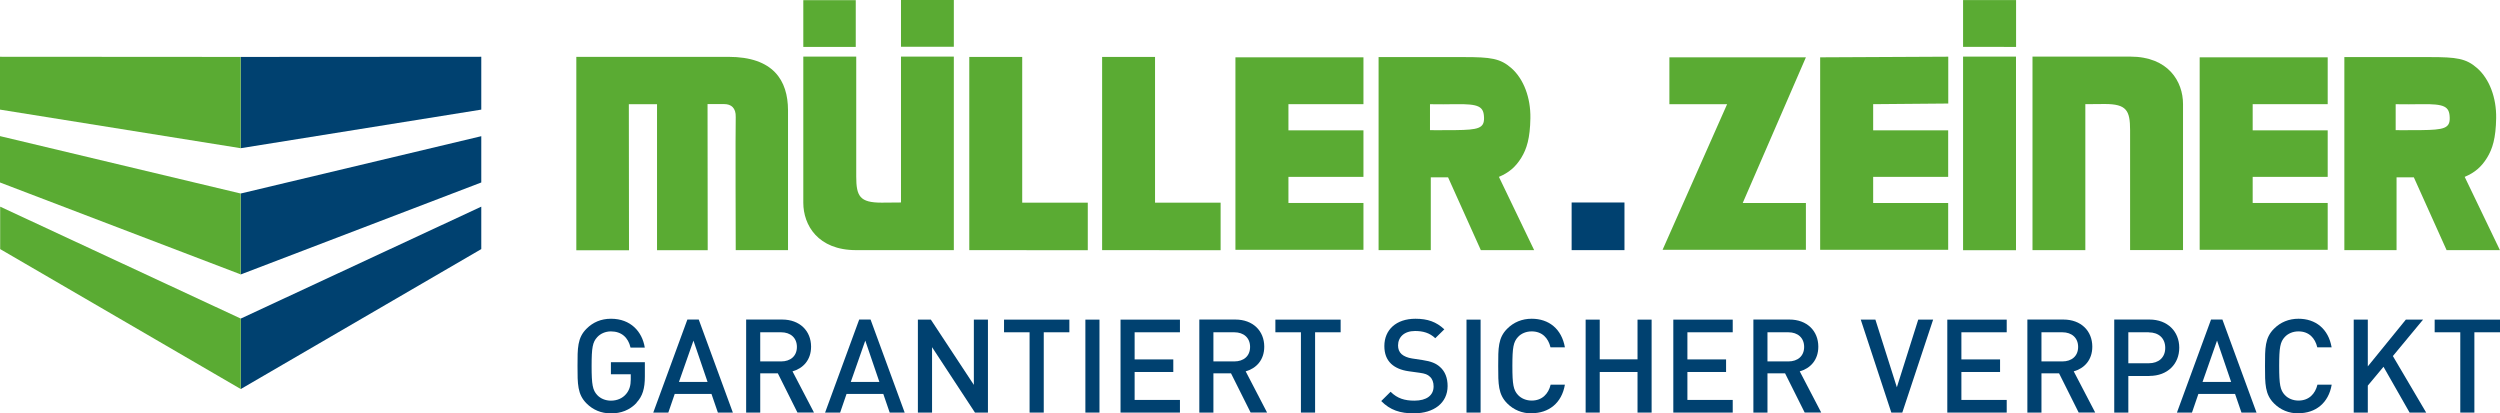
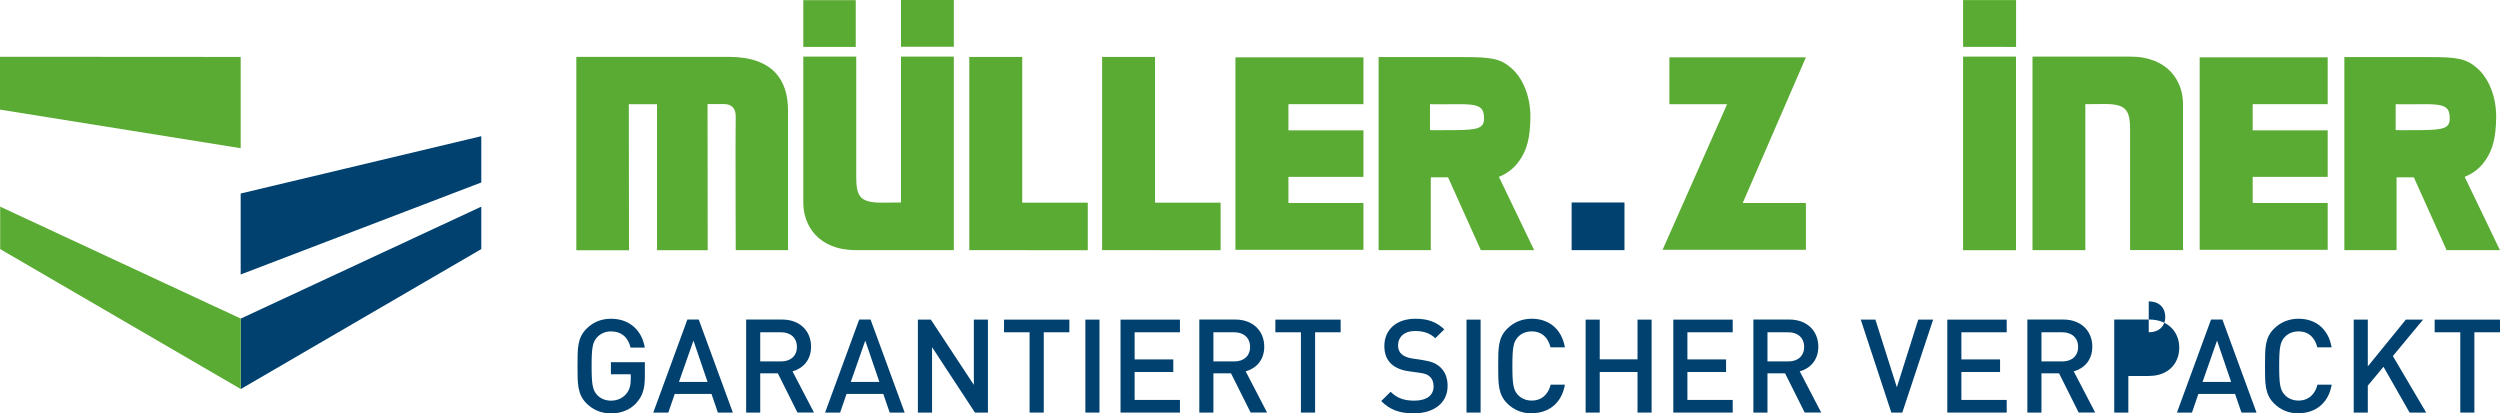
<svg xmlns="http://www.w3.org/2000/svg" id="Ebene_2" viewBox="0 0 312.24 51.63">
  <defs>
    <style>.cls-1{fill:#004170;}.cls-1,.cls-2{stroke-width:0px;}.cls-2{fill:#5aab33;}</style>
  </defs>
  <g id="Ebene_1-2">
    <path class="cls-1" d="M79.51,50.31c-.88.93-1.97,1.32-3.2,1.32s-2.25-.44-3.05-1.24c-1.14-1.14-1.13-2.43-1.13-4.67s-.02-3.53,1.13-4.67c.8-.8,1.81-1.24,3.05-1.24,2.46,0,3.9,1.61,4.22,3.6h-1.78c-.29-1.27-1.14-2.02-2.45-2.02-.69,0-1.31.28-1.71.72-.57.62-.7,1.27-.7,3.61s.13,3,.7,3.62c.41.44,1.03.7,1.71.7.77,0,1.44-.29,1.89-.82.42-.49.59-1.08.59-1.83v-.65h-2.48v-1.5h4.24v1.78c0,1.5-.28,2.46-1.05,3.28h0Z" />
    <path class="cls-1" d="M89.66,51.53l-.8-2.33h-4.59l-.8,2.33h-1.88l4.26-11.62h1.42l4.26,11.62h-1.88ZM86.61,42.54l-1.81,5.16h3.57l-1.76-5.16h0Z" />
    <path class="cls-1" d="M99.6,51.53l-2.45-4.9h-2.2v4.9h-1.76v-11.62h4.5c2.2,0,3.61,1.42,3.61,3.39,0,1.67-1.01,2.72-2.32,3.08l2.68,5.14h-2.06ZM97.56,41.5h-2.61v3.64h2.61c1.17,0,1.97-.67,1.97-1.81s-.8-1.83-1.97-1.83h0Z" />
    <path class="cls-1" d="M111.12,51.53l-.8-2.33h-4.59l-.8,2.33h-1.88l4.26-11.62h1.42l4.26,11.62h-1.88ZM108.07,42.54l-1.81,5.16h3.57l-1.76-5.16h0Z" />
    <polygon class="cls-1" points="121.77 51.53 116.41 43.36 116.41 51.53 114.64 51.53 114.64 39.92 116.26 39.92 121.63 48.07 121.63 39.92 123.39 39.92 123.39 51.53 121.77 51.53 121.77 51.53" />
    <polygon class="cls-1" points="130.36 41.5 130.36 51.53 128.59 51.53 128.59 41.5 125.4 41.5 125.4 39.92 133.56 39.92 133.56 41.5 130.36 41.5 130.36 41.5" />
    <polygon class="cls-1" points="135.56 51.53 137.32 51.53 137.32 39.92 135.56 39.92 135.56 51.53 135.56 51.53" />
    <polygon class="cls-1" points="139.95 51.53 139.95 39.92 147.37 39.92 147.37 41.5 141.71 41.5 141.71 44.89 146.54 44.89 146.54 46.46 141.71 46.46 141.71 49.95 147.37 49.95 147.37 51.53 139.95 51.53 139.95 51.53" />
    <path class="cls-1" d="M156.2,51.53l-2.45-4.9h-2.2v4.9h-1.76v-11.62h4.5c2.2,0,3.61,1.42,3.61,3.39,0,1.67-1.01,2.72-2.32,3.08l2.67,5.14h-2.06ZM154.16,41.5h-2.61v3.64h2.61c1.17,0,1.97-.67,1.97-1.81s-.8-1.83-1.97-1.83h0Z" />
    <polygon class="cls-1" points="164.25 41.5 164.25 51.53 162.48 51.53 162.48 41.5 159.29 41.5 159.29 39.92 167.44 39.92 167.44 41.5 164.25 41.5 164.25 41.5" />
    <path class="cls-1" d="M176.62,51.63c-1.75,0-3-.41-4.11-1.54l1.17-1.16c.85.85,1.78,1.11,2.97,1.11,1.52,0,2.4-.65,2.4-1.78,0-.51-.15-.93-.46-1.21-.29-.28-.59-.39-1.27-.49l-1.37-.19c-.95-.13-1.7-.46-2.2-.93-.57-.54-.85-1.27-.85-2.22,0-2.02,1.47-3.41,3.88-3.41,1.54,0,2.61.39,3.61,1.32l-1.13,1.11c-.72-.68-1.55-.9-2.53-.9-1.37,0-2.12.78-2.12,1.81,0,.42.13.8.44,1.08.29.26.77.46,1.31.54l1.32.2c1.08.16,1.68.42,2.17.86.64.56.95,1.39.95,2.38,0,2.14-1.75,3.41-4.18,3.41h0Z" />
    <polygon class="cls-1" points="183.16 51.53 184.92 51.53 184.92 39.92 183.16 39.92 183.16 51.53 183.16 51.53" />
    <path class="cls-1" d="M191.3,51.63c-1.21,0-2.25-.44-3.05-1.24-1.14-1.14-1.13-2.43-1.13-4.67s-.02-3.53,1.13-4.67c.8-.8,1.84-1.24,3.05-1.24,2.14,0,3.74,1.26,4.15,3.57h-1.8c-.28-1.18-1.06-1.99-2.35-1.99-.69,0-1.31.26-1.71.7-.57.62-.7,1.29-.7,3.62s.13,3,.7,3.62c.41.44,1.03.7,1.71.7,1.29,0,2.09-.82,2.37-1.99h1.78c-.39,2.32-2.04,3.57-4.15,3.57h0Z" />
    <polygon class="cls-1" points="204.52 51.53 204.52 46.46 199.8 46.46 199.8 51.53 198.04 51.53 198.04 39.92 199.8 39.92 199.8 44.88 204.52 44.88 204.52 39.92 206.28 39.92 206.28 51.53 204.52 51.53 204.52 51.53" />
    <polygon class="cls-1" points="208.99 51.53 208.99 39.92 216.41 39.92 216.41 41.5 210.75 41.5 210.75 44.89 215.58 44.89 215.58 46.46 210.75 46.46 210.75 49.95 216.41 49.95 216.41 51.53 208.99 51.53 208.99 51.53" />
    <path class="cls-1" d="M225.4,51.53l-2.45-4.9h-2.2v4.9h-1.76v-11.62h4.5c2.2,0,3.61,1.42,3.61,3.39,0,1.67-1.01,2.72-2.32,3.08l2.68,5.14h-2.06ZM223.36,41.5h-2.61v3.64h2.61c1.17,0,1.97-.67,1.97-1.81s-.8-1.83-1.97-1.83h0Z" />
    <polygon class="cls-1" points="237.59 51.53 236.22 51.53 232.4 39.92 234.23 39.92 236.91 48.37 239.58 39.92 241.44 39.92 237.59 51.53 237.59 51.53" />
    <polygon class="cls-1" points="243.21 51.53 243.21 39.92 250.63 39.92 250.63 41.5 244.97 41.5 244.97 44.89 249.8 44.89 249.8 46.46 244.97 46.46 244.97 49.95 250.63 49.95 250.63 51.53 243.21 51.53 243.21 51.53" />
    <path class="cls-1" d="M259.62,51.53l-2.45-4.9h-2.2v4.9h-1.76v-11.62h4.5c2.2,0,3.61,1.42,3.61,3.39,0,1.67-1.01,2.72-2.32,3.08l2.68,5.14h-2.06ZM257.58,41.5h-2.61v3.64h2.61c1.17,0,1.97-.67,1.97-1.81s-.8-1.83-1.97-1.83h0Z" />
-     <path class="cls-1" d="M268.46,46.96h-2.64v4.57h-1.76v-11.62h4.4c2.27,0,3.72,1.5,3.72,3.52s-1.45,3.52-3.72,3.52h0ZM268.37,41.5h-2.55v3.87h2.55c1.22,0,2.06-.7,2.06-1.92s-.83-1.94-2.06-1.94h0Z" />
+     <path class="cls-1" d="M268.46,46.96h-2.64v4.57h-1.76v-11.62h4.4c2.27,0,3.72,1.5,3.72,3.52s-1.45,3.52-3.72,3.52h0ZM268.37,41.5h-2.55h2.55c1.22,0,2.06-.7,2.06-1.92s-.83-1.94-2.06-1.94h0Z" />
    <path class="cls-1" d="M279.95,51.53l-.8-2.33h-4.58l-.8,2.33h-1.88l4.26-11.62h1.42l4.26,11.62h-1.88ZM276.9,42.54l-1.81,5.16h3.57l-1.76-5.16h0Z" />
    <path class="cls-1" d="M287.07,51.63c-1.21,0-2.25-.44-3.05-1.24-1.14-1.14-1.13-2.43-1.13-4.67s-.02-3.53,1.13-4.67c.8-.8,1.84-1.24,3.05-1.24,2.14,0,3.74,1.26,4.14,3.57h-1.79c-.28-1.18-1.06-1.99-2.35-1.99-.69,0-1.3.26-1.71.7-.57.62-.7,1.29-.7,3.62s.13,3,.7,3.62c.41.44,1.03.7,1.71.7,1.29,0,2.09-.82,2.37-1.99h1.78c-.39,2.32-2.04,3.57-4.14,3.57h0Z" />
    <polygon class="cls-1" points="300.95 51.53 297.69 45.81 295.73 48.16 295.73 51.53 293.97 51.53 293.97 39.92 295.73 39.92 295.73 45.76 300.48 39.92 302.63 39.92 298.86 44.47 303.02 51.53 300.95 51.53 300.95 51.53" />
    <polygon class="cls-1" points="309.04 41.5 309.04 51.53 307.28 51.53 307.28 41.5 304.08 41.5 304.08 39.92 312.24 39.92 312.24 41.5 309.04 41.5 309.04 41.5" />
    <path class="cls-2" d="M119.13,31.24h-12.21c-4.77,0-6.59-3.13-6.59-5.92V7.07h6.61v14.97c0,2.48.45,3.27,3.17,3.27l2.42-.02V7.07h6.6s0,24.16,0,24.16h0Z" />
    <path class="cls-2" d="M253.85,7.07h12.21c4.77,0,6.59,3.13,6.59,5.92v18.24h-6.61v-14.97c0-2.48-.45-3.27-3.17-3.27l-2.42.02v18.23h-6.6s0-24.16,0-24.16h0Z" />
    <polygon class="cls-2" points="152.45 31.25 137.65 31.24 137.65 7.11 144.26 7.11 144.26 25.31 152.45 25.31 152.45 31.25 152.45 31.25" />
    <polygon class="cls-2" points="135.86 31.25 121.06 31.24 121.06 7.11 127.67 7.11 127.67 25.31 135.86 25.31 135.86 31.25 135.86 31.25" />
    <polygon class="cls-2" points="251.79 31.25 245.18 31.25 245.18 7.07 251.79 7.07 251.79 31.25 251.79 31.25" />
    <polygon class="cls-1" points="196.29 31.24 202.89 31.24 202.89 25.29 196.29 25.29 196.29 31.24 196.29 31.24" />
    <polygon class="cls-2" points="112.53 5.84 119.13 5.84 119.13 0 112.53 0 112.53 5.84 112.53 5.84" />
    <polygon class="cls-2" points="100.33 5.86 106.88 5.86 106.88 .02 100.33 .02 100.33 5.86 100.33 5.86" />
    <polygon class="cls-2" points="251.8 5.86 245.18 5.85 245.18 .01 251.8 .01 251.8 5.86 251.8 5.86" />
    <path class="cls-2" d="M71.98,31.26V7.1s16.28,0,19,0c5.61,0,7.43,2.94,7.44,6.67v17.47h-6.53s-.05-15.25,0-16.61c.04-1.16-.58-1.63-1.44-1.63h-2.08l.02,18.25h-6.33V13.01h-3.52l.02,18.25h-6.56Z" />
    <polygon class="cls-2" points="154.3 7.16 170.29 7.16 170.29 13.01 160.92 13.01 160.92 16.28 170.29 16.28 170.29 22.09 160.92 22.09 160.92 25.35 170.29 25.35 170.29 31.2 154.3 31.2 154.3 7.16 154.3 7.16" />
-     <polygon class="cls-2" points="227.33 7.16 243.33 7.08 243.33 12.93 233.95 13.01 233.95 16.28 243.32 16.28 243.32 22.09 233.95 22.09 233.95 25.35 243.32 25.35 243.32 31.2 227.33 31.2 227.33 7.16 227.33 7.16" />
    <polygon class="cls-2" points="274.73 7.16 290.72 7.16 290.72 13.01 281.35 13.01 281.35 16.28 290.72 16.28 290.72 22.09 281.35 22.09 281.35 25.35 290.72 25.35 290.72 31.2 274.73 31.2 274.73 7.16 274.73 7.16" />
    <polygon class="cls-2" points="208.5 7.16 225.55 7.16 217.66 25.35 225.55 25.35 225.55 31.2 207.65 31.2 215.71 13.01 208.5 13.01 208.5 7.16 208.5 7.16" />
-     <polygon class="cls-1" points="30.06 7.11 60.11 7.09 60.11 13.69 30.06 18.51 30.06 7.11 30.06 7.11" />
    <polygon class="cls-1" points="60.11 17.01 60.11 22.79 30.06 34.28 30.06 24.17 60.11 17.01 60.11 17.01" />
    <polygon class="cls-1" points="60.11 25.81 60.11 31.11 30.07 48.59 30.07 39.79 60.11 25.81 60.11 25.81" />
    <polygon class="cls-2" points="30.06 7.11 0 7.09 0 13.69 30.06 18.51 30.06 7.11 30.06 7.11" />
    <polygon class="cls-2" points=".02 25.81 .02 31.11 30.07 48.59 30.07 39.79 .02 25.81 .02 25.81" />
-     <polygon class="cls-2" points="0 17 0 22.79 30.06 34.27 30.06 24.17 0 17 0 17" />
    <path class="cls-2" d="M172.18,31.25V7.13s10.66,0,10.66,0c3.36,0,4.54.16,5.94,1.39,1.53,1.36,2.4,3.69,2.36,6.23-.04,2.5-.45,3.84-1.14,4.96-.71,1.15-1.55,1.86-2.79,2.38l4.4,9.15h-6.66s-4.09-9.09-4.09-9.09h-2.16v9.09h-6.52ZM185.35,14.72c-.03-1.44-.65-1.75-3.56-1.71-2.43.04-3.19,0-3.19,0v3.24s.76.03,3.19,0c2.86-.03,3.59-.24,3.56-1.53h0Z" />
    <path class="cls-2" d="M292.8,31.25V7.13s10.66,0,10.66,0c3.36,0,4.54.16,5.94,1.39,1.53,1.36,2.4,3.69,2.36,6.23-.04,2.5-.45,3.84-1.14,4.96-.71,1.15-1.55,1.86-2.79,2.38l4.4,9.15h-6.66s-4.09-9.09-4.09-9.09h-2.16v9.09h-6.52ZM305.96,14.72c-.03-1.44-.65-1.75-3.56-1.71-2.43.04-3.19,0-3.19,0v3.24s.76.03,3.19,0c2.86-.03,3.59-.24,3.56-1.53h0Z" />
  </g>
</svg>